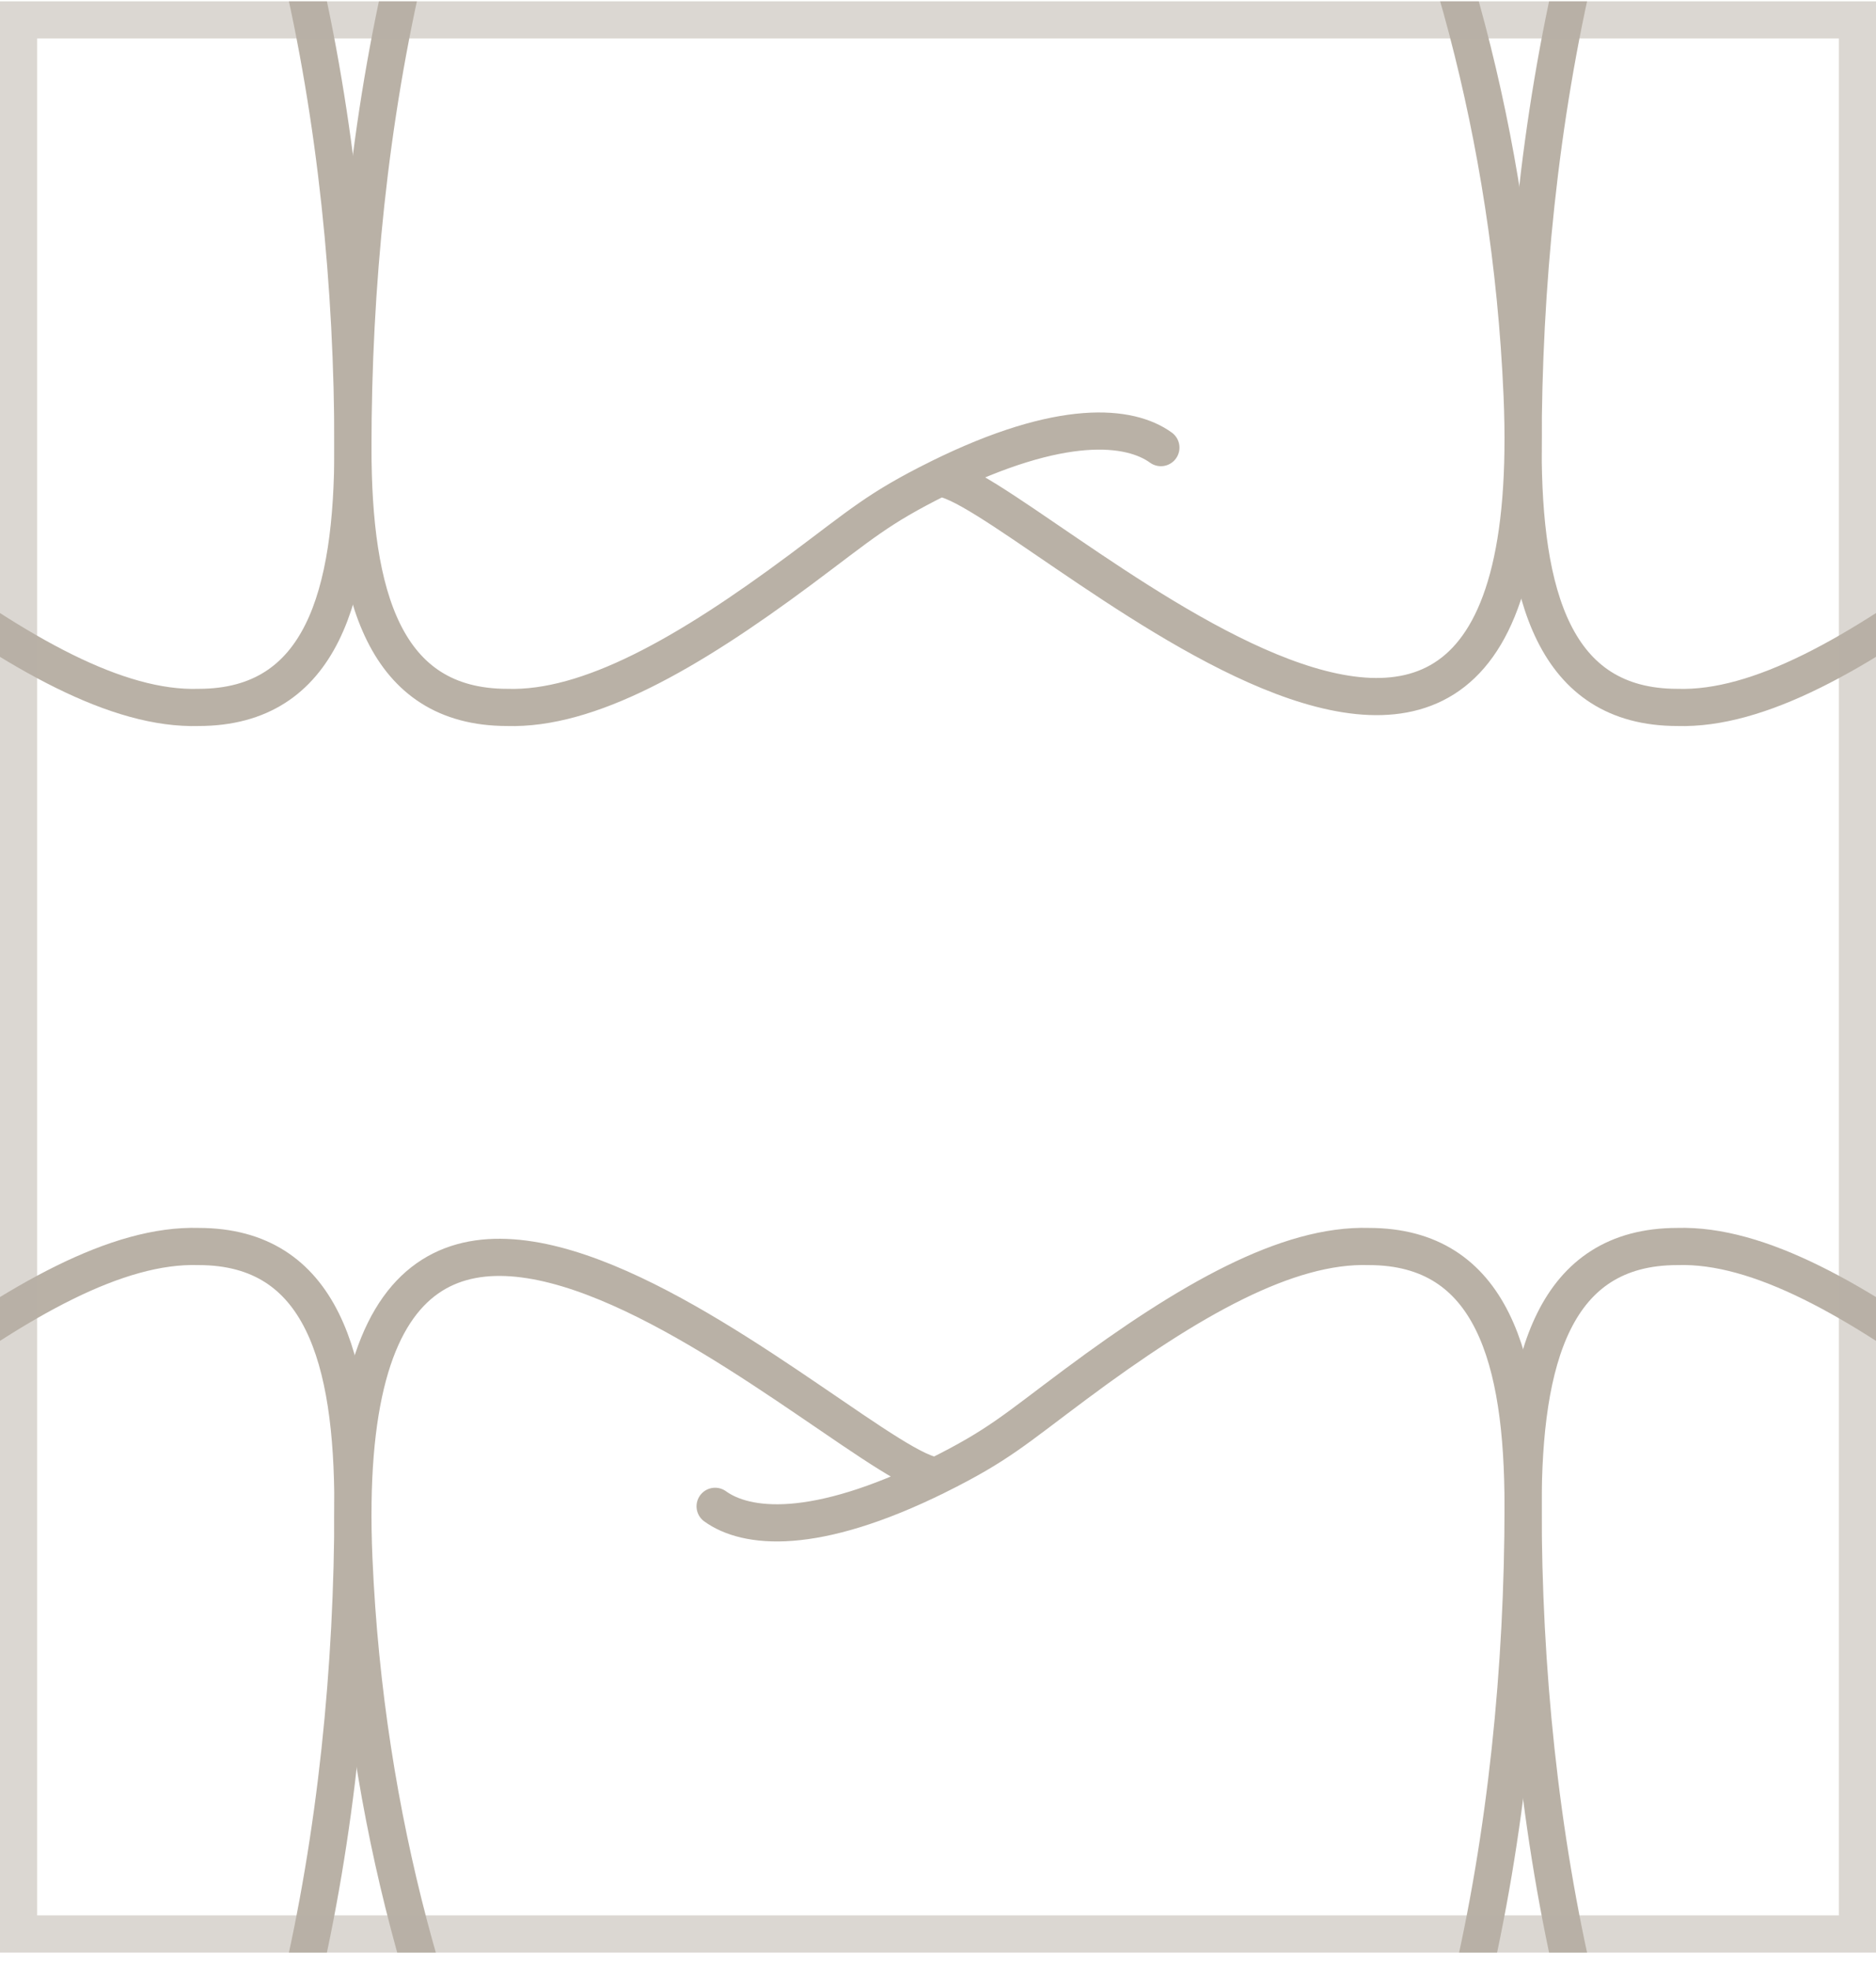
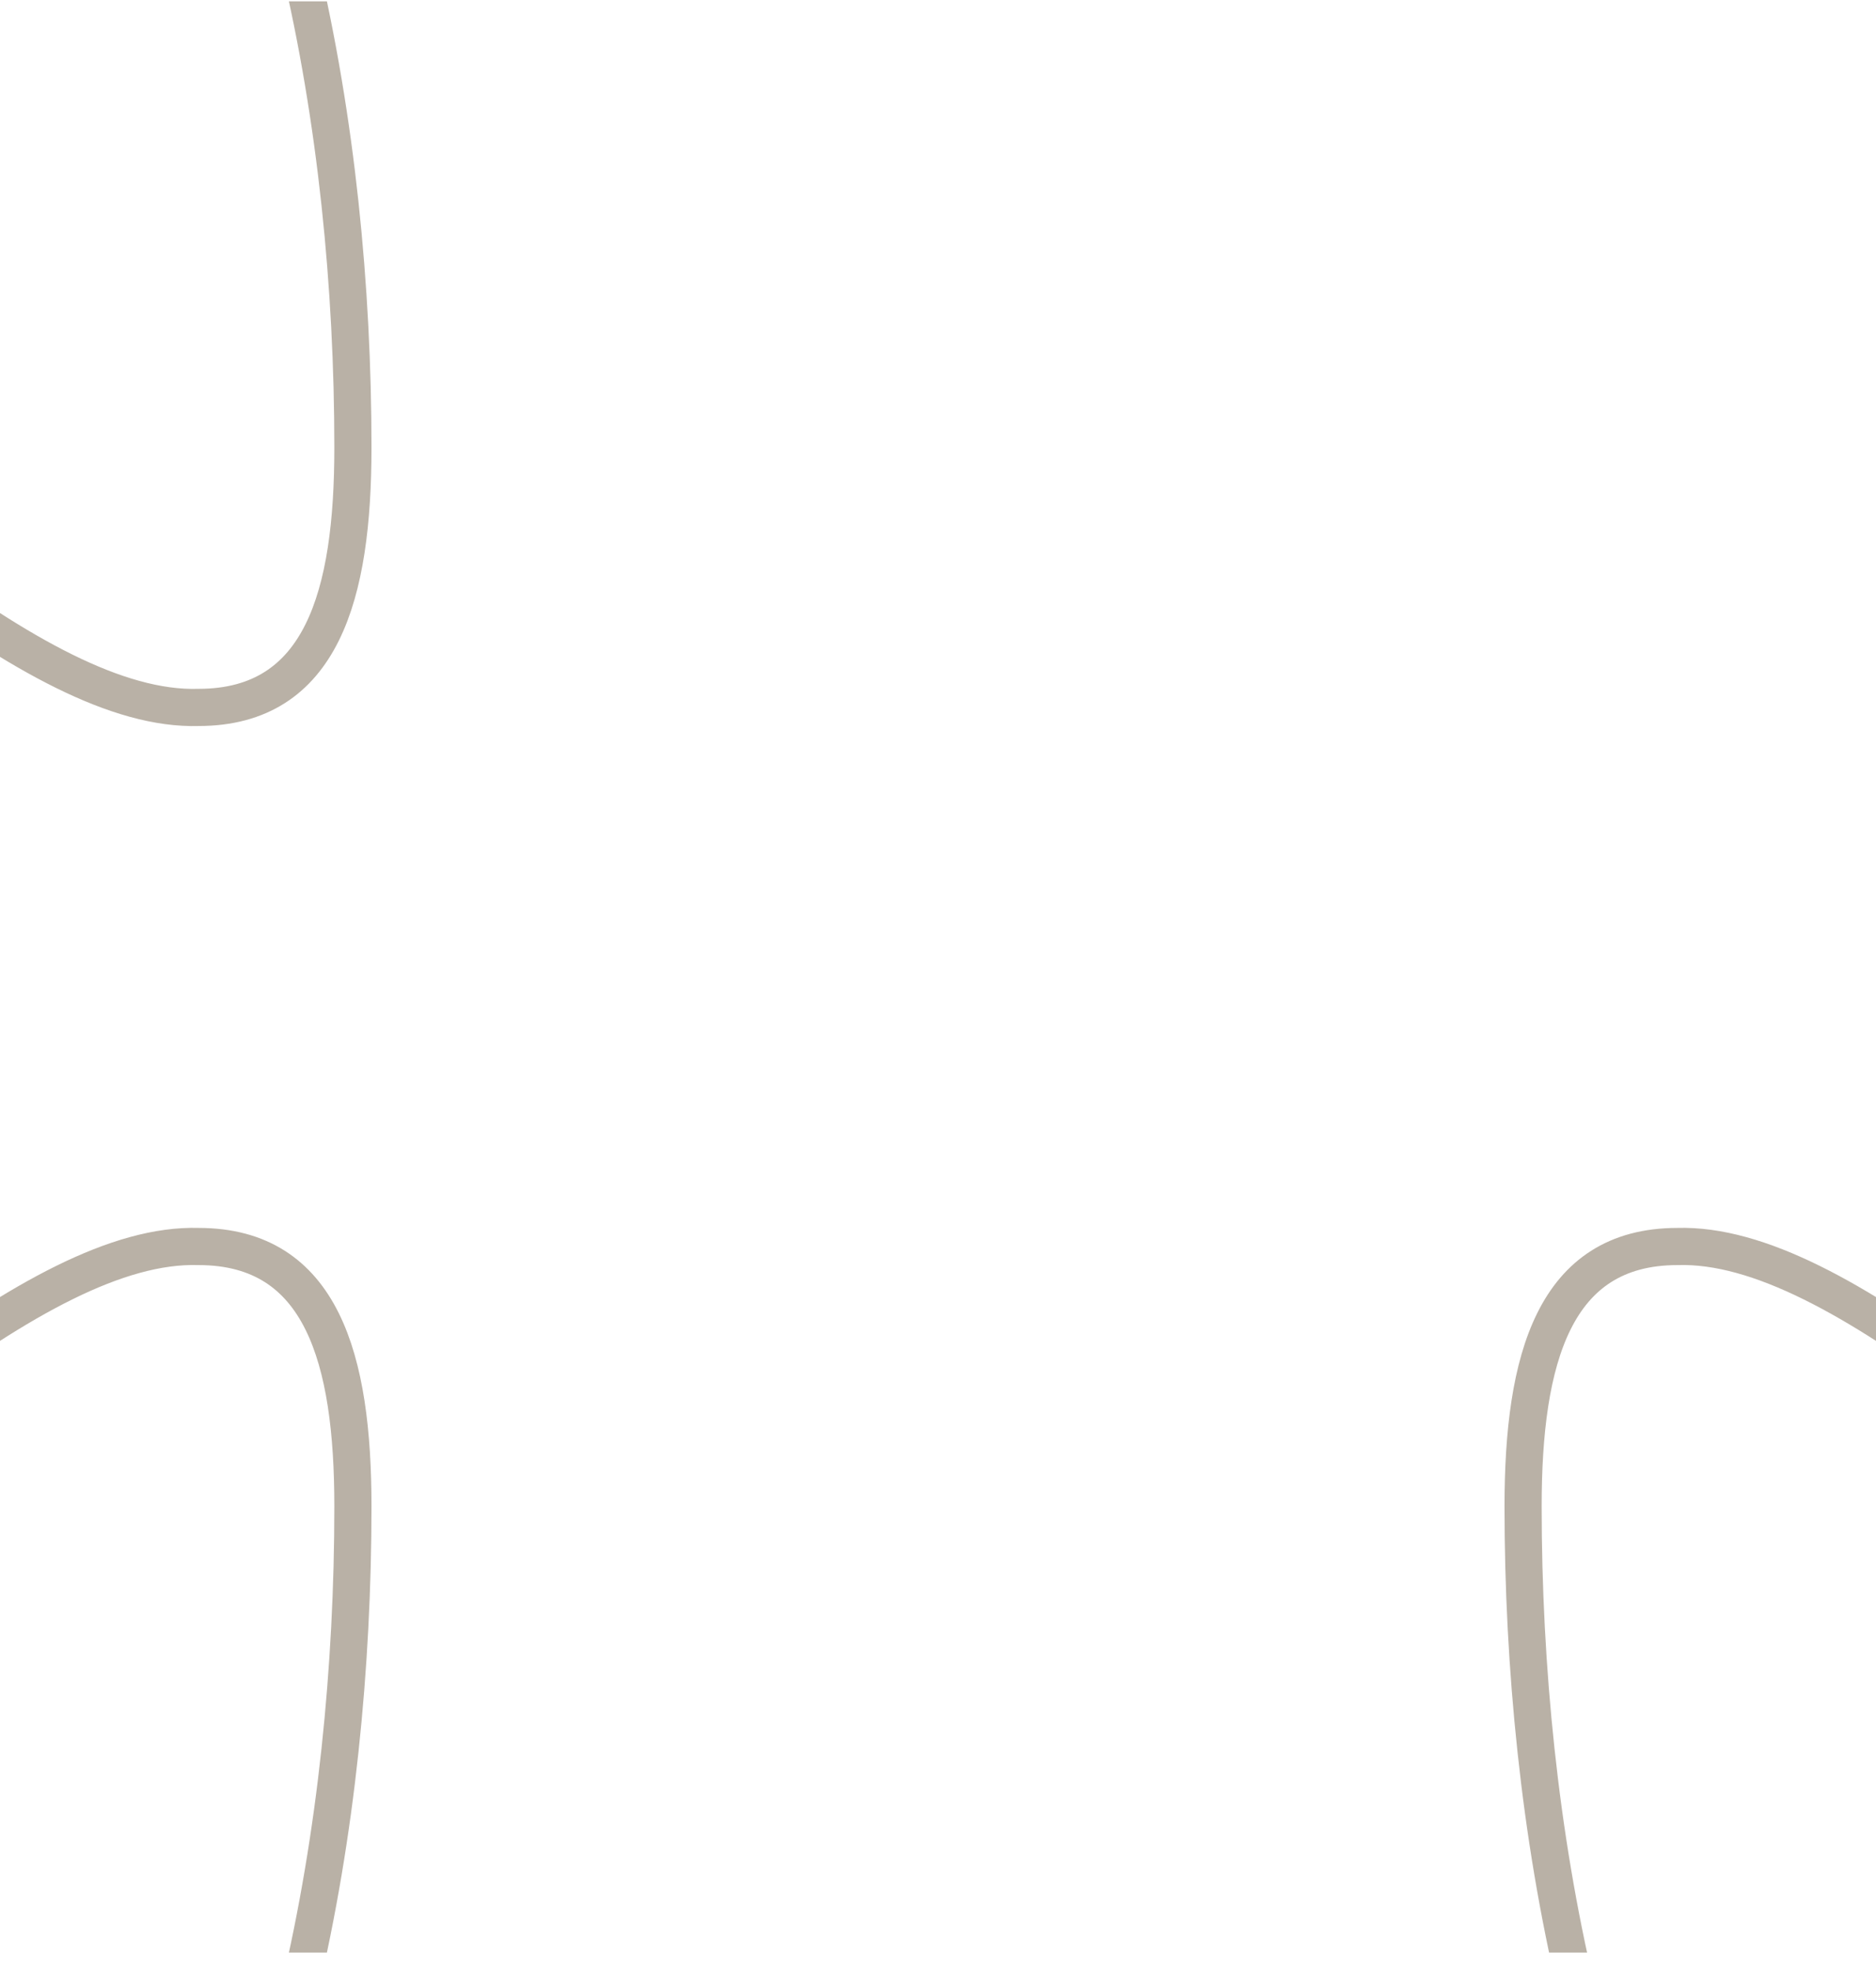
<svg xmlns="http://www.w3.org/2000/svg" width="101" height="106" viewBox="0 0 101 106" fill="none">
  <g clip-path="url(#clip0_4023_15473)">
    <path d="M125.5 81.058C123.839 82.256 120.191 82.7 113.545 79.413M113.545 79.413C110.237 77.769 109.397 76.948 106.085 74.484C99.966 69.929 94.678 66.942 90.3 67.077C83.661 67.085 82 73.139 82 81.058C82 98.319 85.558 117.223 94.455 129.552C98.606 135.306 101.097 136.128 106.909 128.726C110.964 123.562 113.226 124.378 116.043 127.082C118.823 129.752 120.883 134.426 123.358 134.017C130.001 132.921 143.727 112.279 144.947 83.882C146.395 50.204 117.7 79.413 113.545 79.413Z" stroke="#B9B1A6" stroke-width="2" stroke-linecap="round" />
    <path d="M-24.5 81.058C-22.839 82.256 -19.191 82.7 -12.545 79.413M-12.545 79.413C-9.237 77.769 -8.397 76.948 -5.085 74.484C1.034 69.929 6.322 66.942 10.7 67.077C17.339 67.085 19 73.139 19 81.058C19 98.319 15.441 117.223 6.545 129.552C2.394 135.306 -0.097 136.128 -5.909 128.726C-9.964 123.562 -12.226 124.378 -15.043 127.082C-17.823 129.752 -19.883 134.426 -22.358 134.017C-29.001 132.921 -42.727 112.279 -43.947 83.882C-45.395 50.204 -16.7 79.413 -12.545 79.413Z" stroke="#B9B1A6" stroke-width="2" stroke-linecap="round" />
-     <path d="M38.5 81.058C40.161 82.256 43.809 82.7 50.455 79.413M50.455 79.413C53.763 77.769 54.603 76.948 57.915 74.484C64.034 69.929 69.322 66.942 73.7 67.077C80.339 67.085 82 73.139 82 81.058C82 98.319 78.442 117.223 69.545 129.552C65.394 135.306 62.903 136.128 57.091 128.726C53.036 123.562 50.774 124.378 47.957 127.082C45.177 129.752 43.117 134.426 40.642 134.017C33.999 132.921 20.273 112.279 19.053 83.882C17.605 50.204 46.3 79.413 50.455 79.413Z" stroke="#B9B1A6" stroke-width="2" stroke-linecap="round" />
    <path d="M-24.5 24.087C-22.839 22.888 -19.191 22.444 -12.545 25.732M-12.545 25.732C-9.237 27.376 -8.397 28.196 -5.085 30.661C1.034 35.215 6.322 38.202 10.7 38.068C17.339 38.059 19 32.006 19 24.087C19 6.826 15.441 -12.079 6.545 -24.408C2.394 -30.161 -0.097 -30.983 -5.909 -23.582C-9.964 -18.418 -12.226 -19.233 -15.043 -21.938C-17.823 -24.608 -19.883 -29.281 -22.358 -28.873C-29.001 -27.777 -42.727 -7.134 -43.947 21.263C-45.395 54.94 -16.7 25.732 -12.545 25.732Z" stroke="#B9B1A6" stroke-width="2" stroke-linecap="round" />
-     <path d="M125.5 24.087C123.839 22.888 120.191 22.444 113.545 25.732M113.545 25.732C110.237 27.376 109.397 28.196 106.085 30.661C99.966 35.215 94.678 38.202 90.3 38.068C83.661 38.059 82 32.006 82 24.087C82 6.826 85.558 -12.079 94.455 -24.408C98.606 -30.161 101.097 -30.983 106.909 -23.582C110.964 -18.418 113.226 -19.233 116.043 -21.938C118.823 -24.608 120.883 -29.281 123.358 -28.873C130.001 -27.777 143.727 -7.134 144.947 21.263C146.395 54.94 117.7 25.732 113.545 25.732Z" stroke="#B9B1A6" stroke-width="2" stroke-linecap="round" />
-     <path d="M62.5 24.087C60.839 22.888 57.191 22.444 50.545 25.732M50.545 25.732C47.237 27.376 46.397 28.196 43.085 30.661C36.966 35.215 31.678 38.202 27.3 38.068C20.661 38.059 19 32.006 19 24.087C19 6.826 22.558 -12.079 31.455 -24.408C35.606 -30.161 38.097 -30.983 43.909 -23.582C47.964 -18.418 50.226 -19.233 53.043 -21.938C55.823 -24.608 57.883 -29.281 60.358 -28.873C67.001 -27.777 80.727 -7.134 81.947 21.263C83.395 54.94 54.7 25.732 50.545 25.732Z" stroke="#B9B1A6" stroke-width="2" stroke-linecap="round" />
  </g>
-   <rect x="100" y="104.072" width="99" height="103" transform="rotate(180 100 104.072)" stroke="#B9B1A6" stroke-opacity="0.5" stroke-width="2" />
  <defs>
    <clipPath id="clip0_4023_15473">
      <rect x="101" y="105.072" width="101" height="105" transform="rotate(180 101 105.072)" fill="white" />
    </clipPath>
  </defs>
</svg>